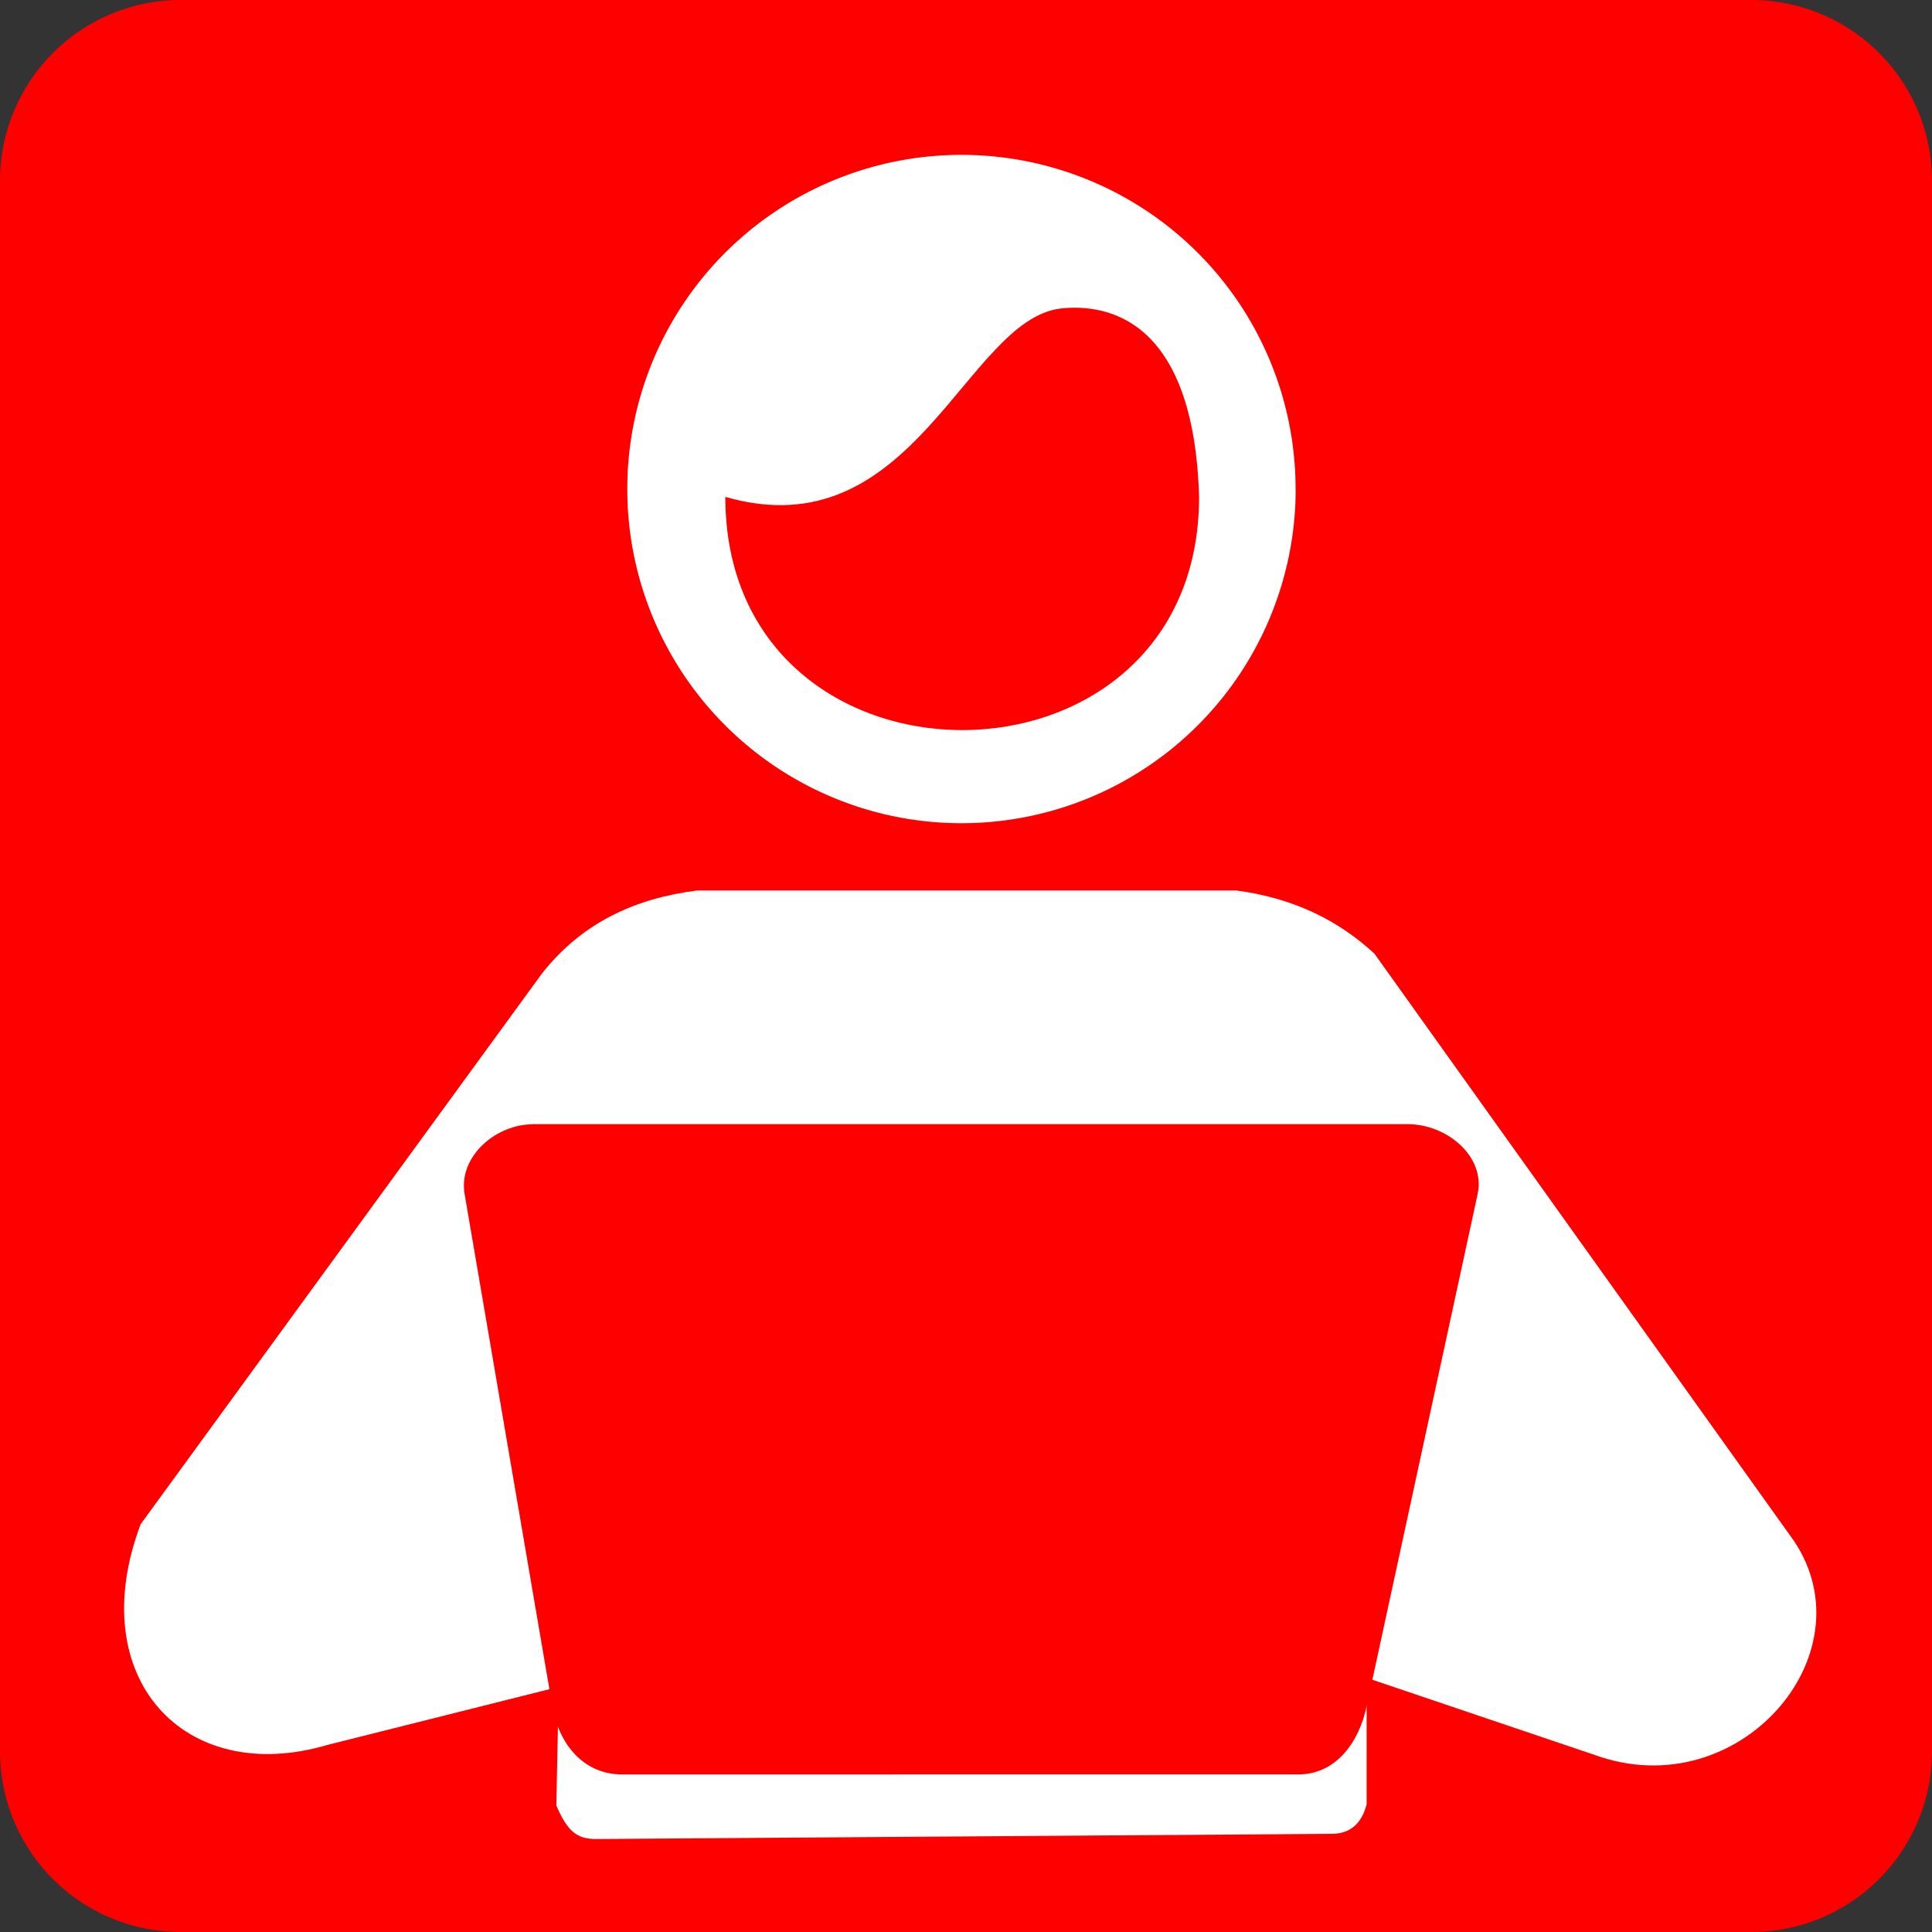
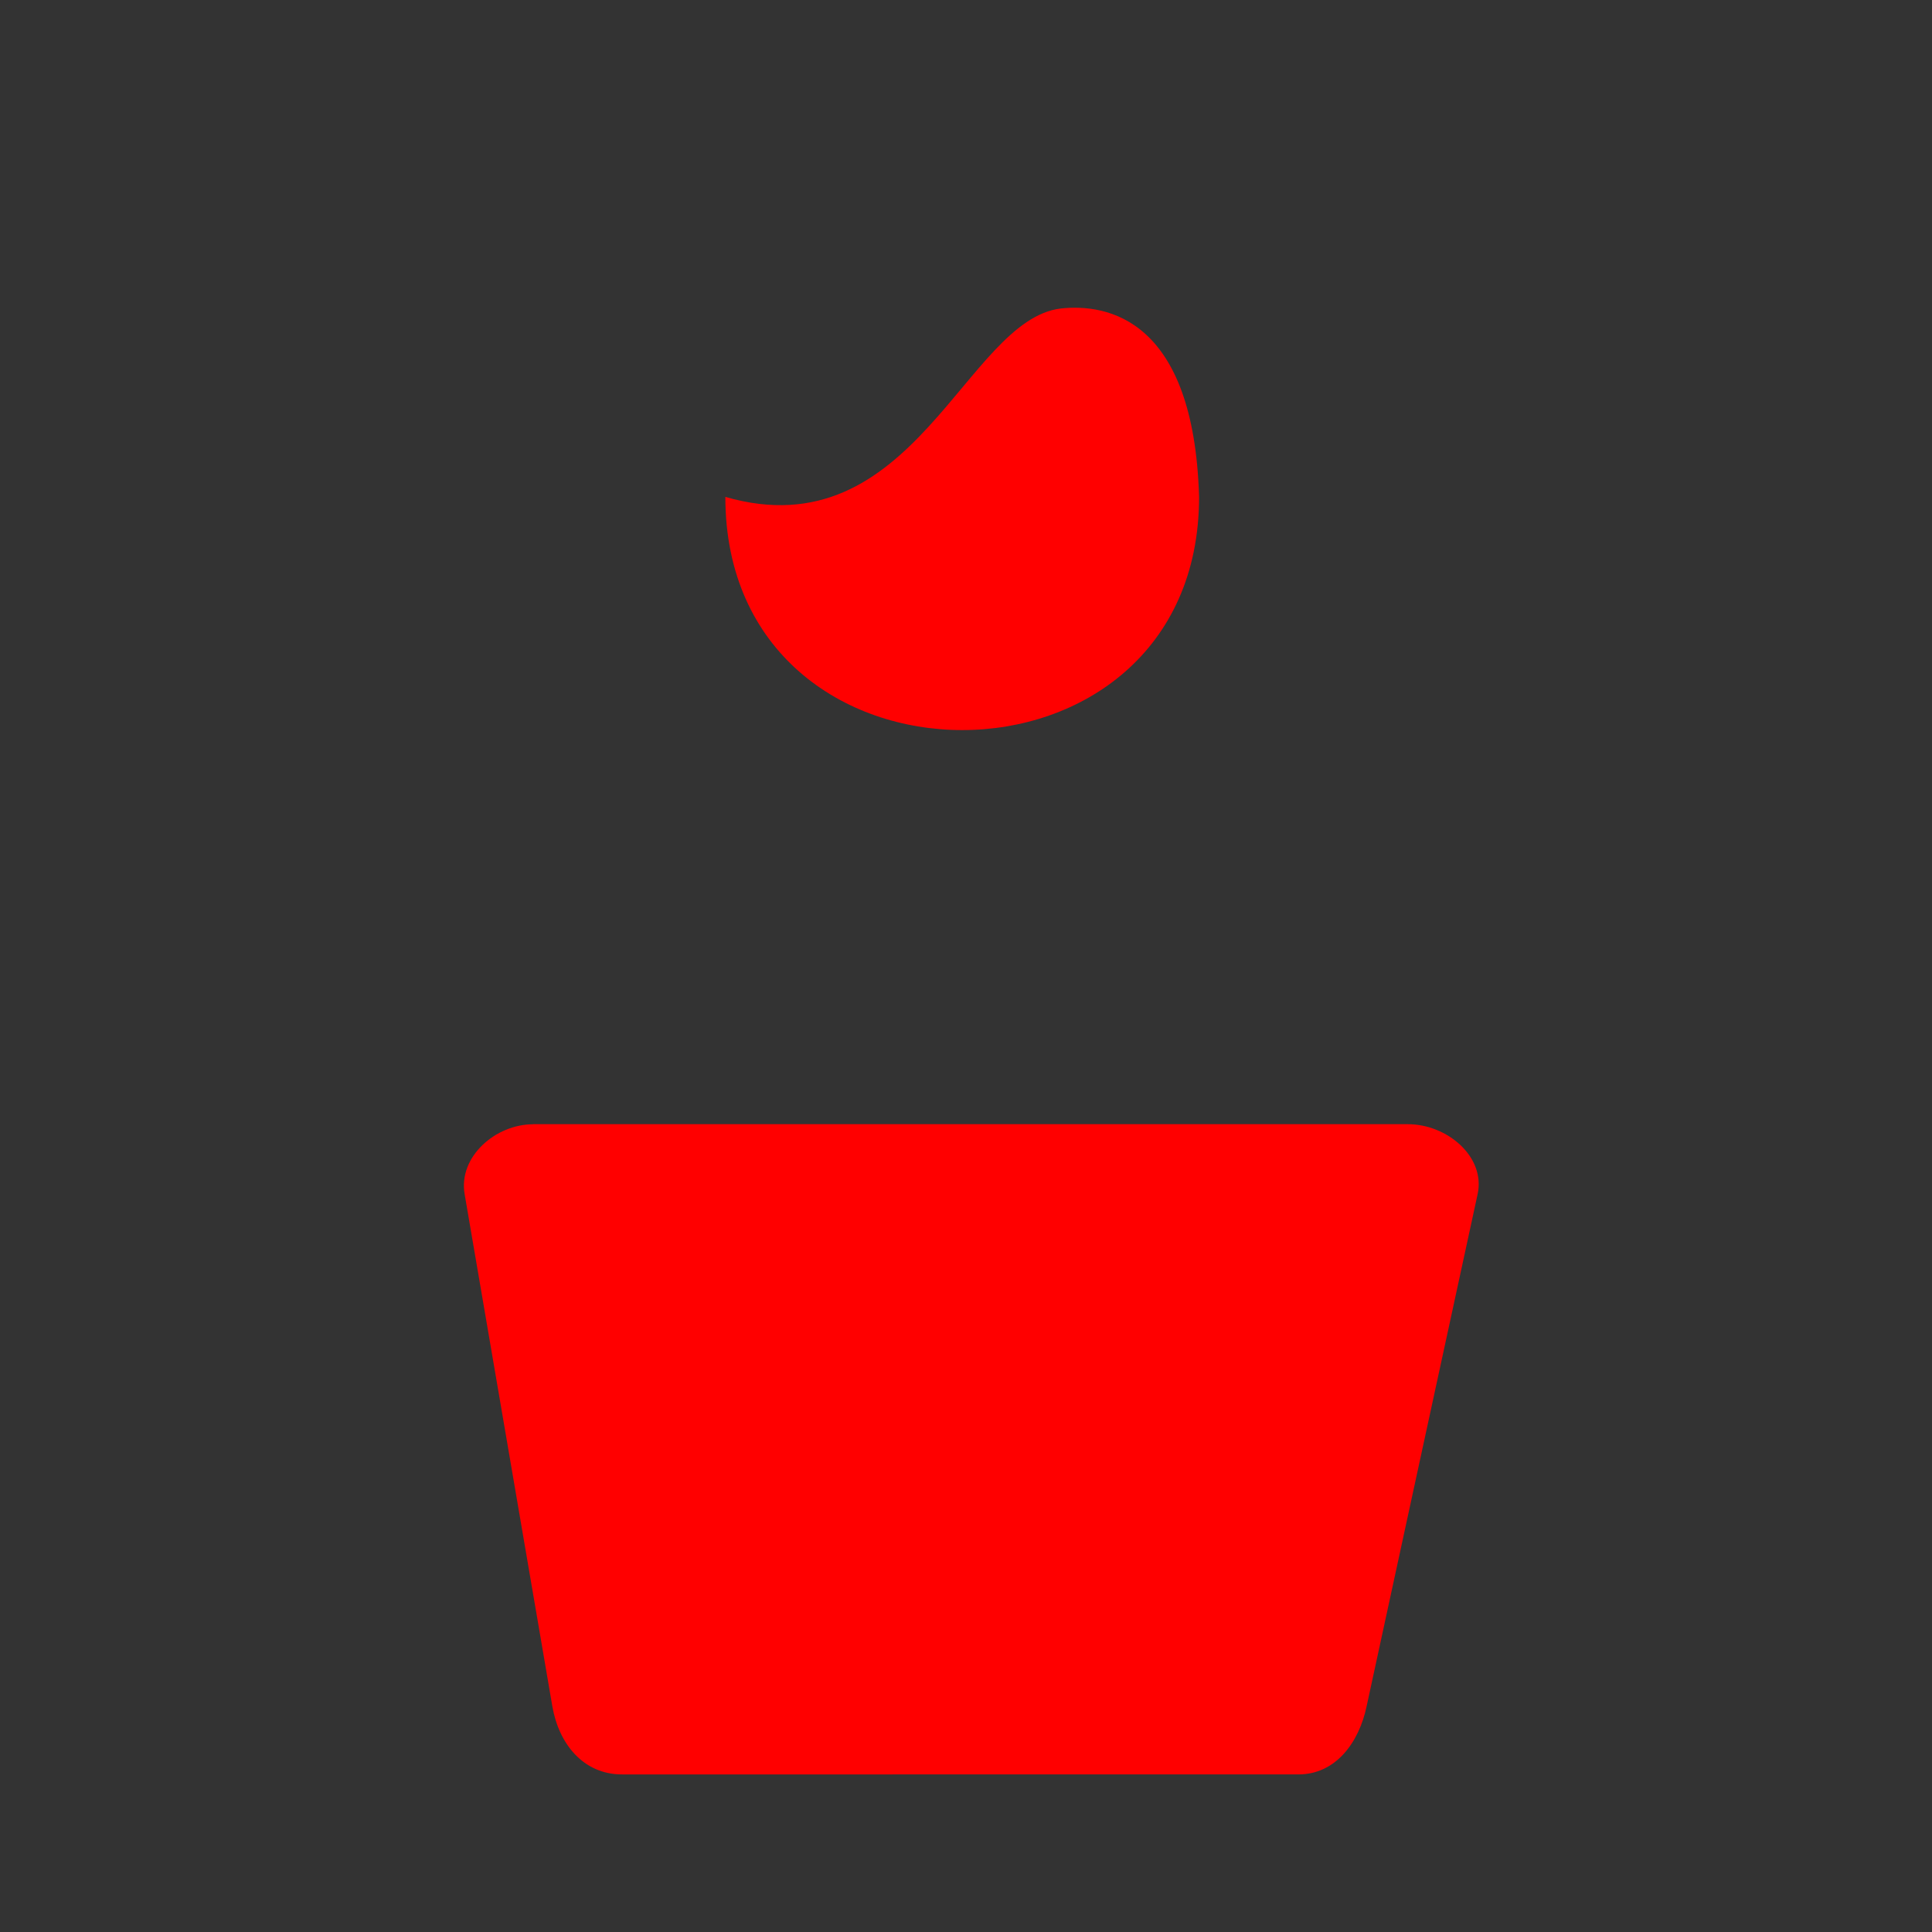
<svg xmlns="http://www.w3.org/2000/svg" width="25" height="25">
  <rect width="100%" height="100%" fill="#333333" stroke="none" />
-   <path d="M2.34 0h20.32A2.339 2.339 0 0 1 25 2.34v20.32A2.339 2.339 0 0 1 22.66 25H2.34A2.339 2.339 0 0 1 0 22.66V2.34A2.339 2.339 0 0 1 2.34 0Zm0 0" style="stroke:none;fill-rule:evenodd;fill:red;fill-opacity:1" />
-   <path d="M16.766 6.328a4.324 4.324 0 1 1-8.649 0 4.324 4.324 0 1 1 8.648 0Zm0 0" style="stroke:none;fill-rule:evenodd;fill:#fff;fill-opacity:1" />
  <path d="M15.516 6.43c0 4.023-6.13 4.023-6.13 0 2.438.703 3.106-2.29 4.34-2.438.602-.066 1.723.133 1.79 2.438Zm0 0" style="stroke:none;fill-rule:evenodd;fill:red;fill-opacity:1" />
-   <path d="M9.02 11.523H16c.766.102 1.336.403 1.785.817l5.43 7.601c.984 1.47-.719 3.438-2.574 2.77l-2.957-1v1.637c-.067.265-.23.382-.45.382l-9.52.067c-.234 0-.366-.082-.515-.434l.031-1.535-2.988.75c-1.855.55-3.172-.867-2.422-2.855l5.196-7.13c.515-.652 1.199-.968 2.004-1.07Zm0 0" style="stroke:none;fill-rule:evenodd;fill:#fff;fill-opacity:1" />
  <path d="M6.898 14.547h11.32c.505 0 1.005.418.903.902l-1.437 6.63c-.098.468-.399.882-.883.882H8.05c-.504 0-.82-.398-.903-.883L6.012 15.45c-.082-.484.402-.902.886-.902Zm0 0" style="stroke:none;fill-rule:evenodd;fill:red;fill-opacity:1" />
</svg>